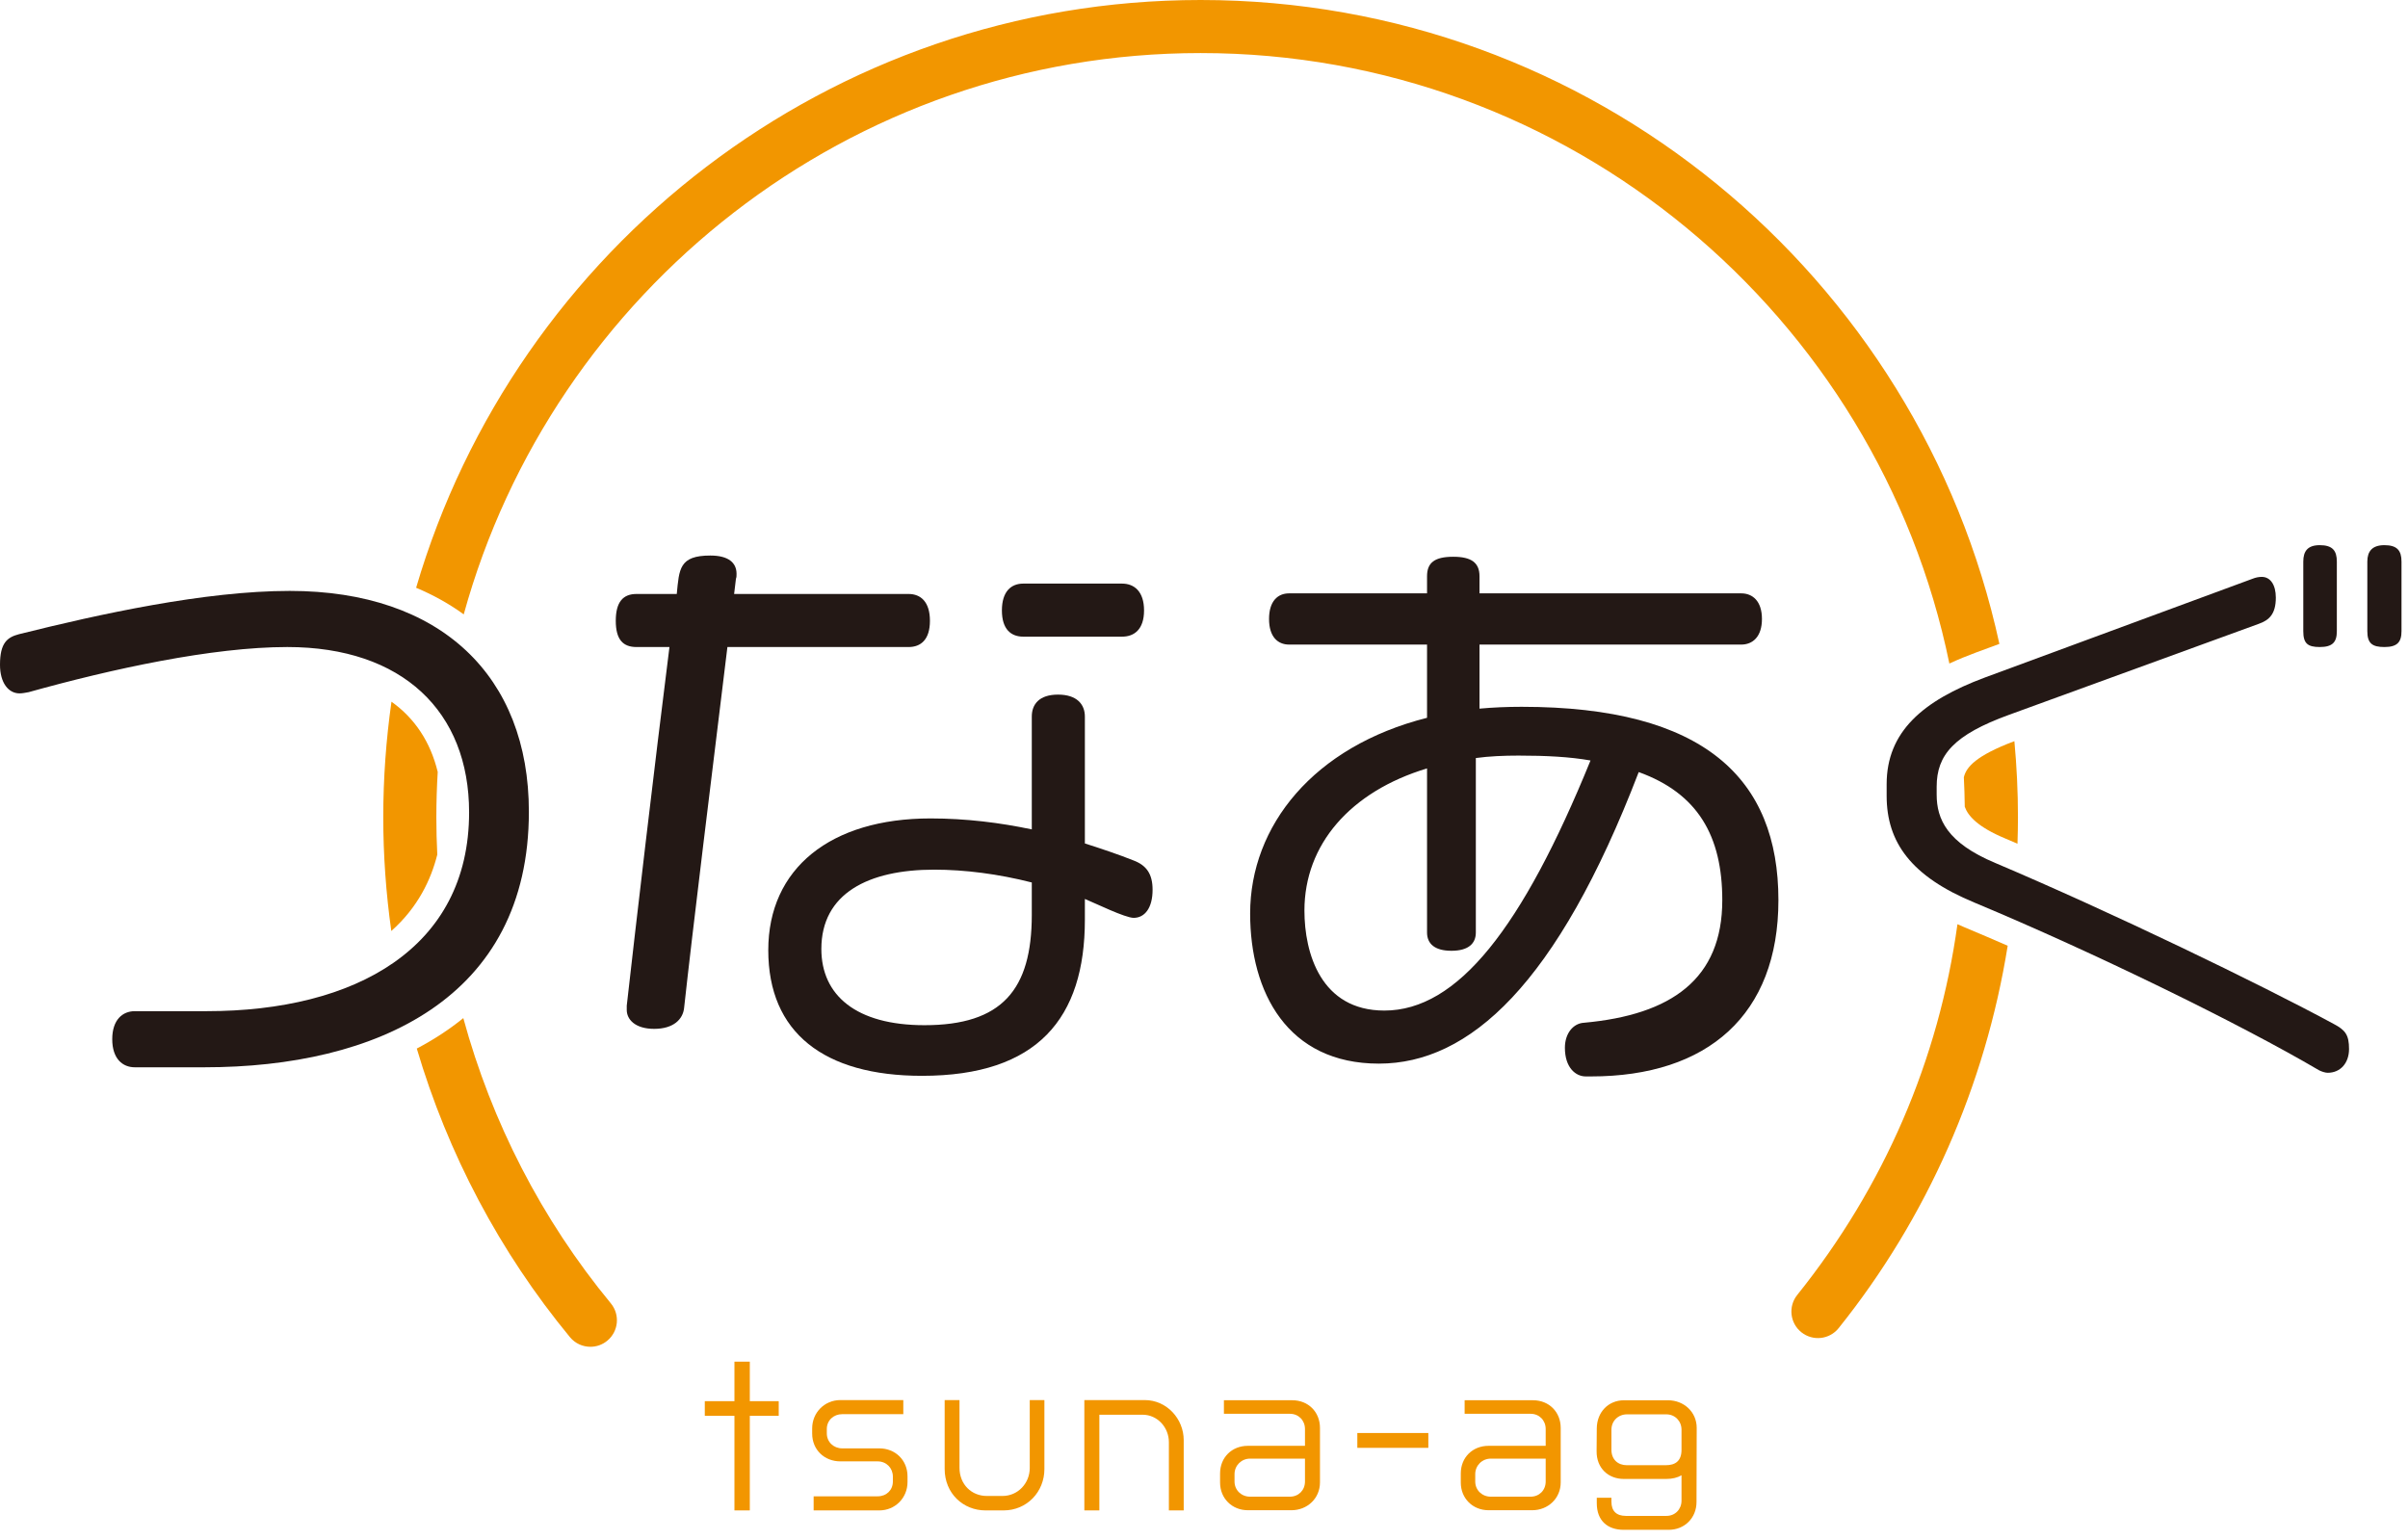
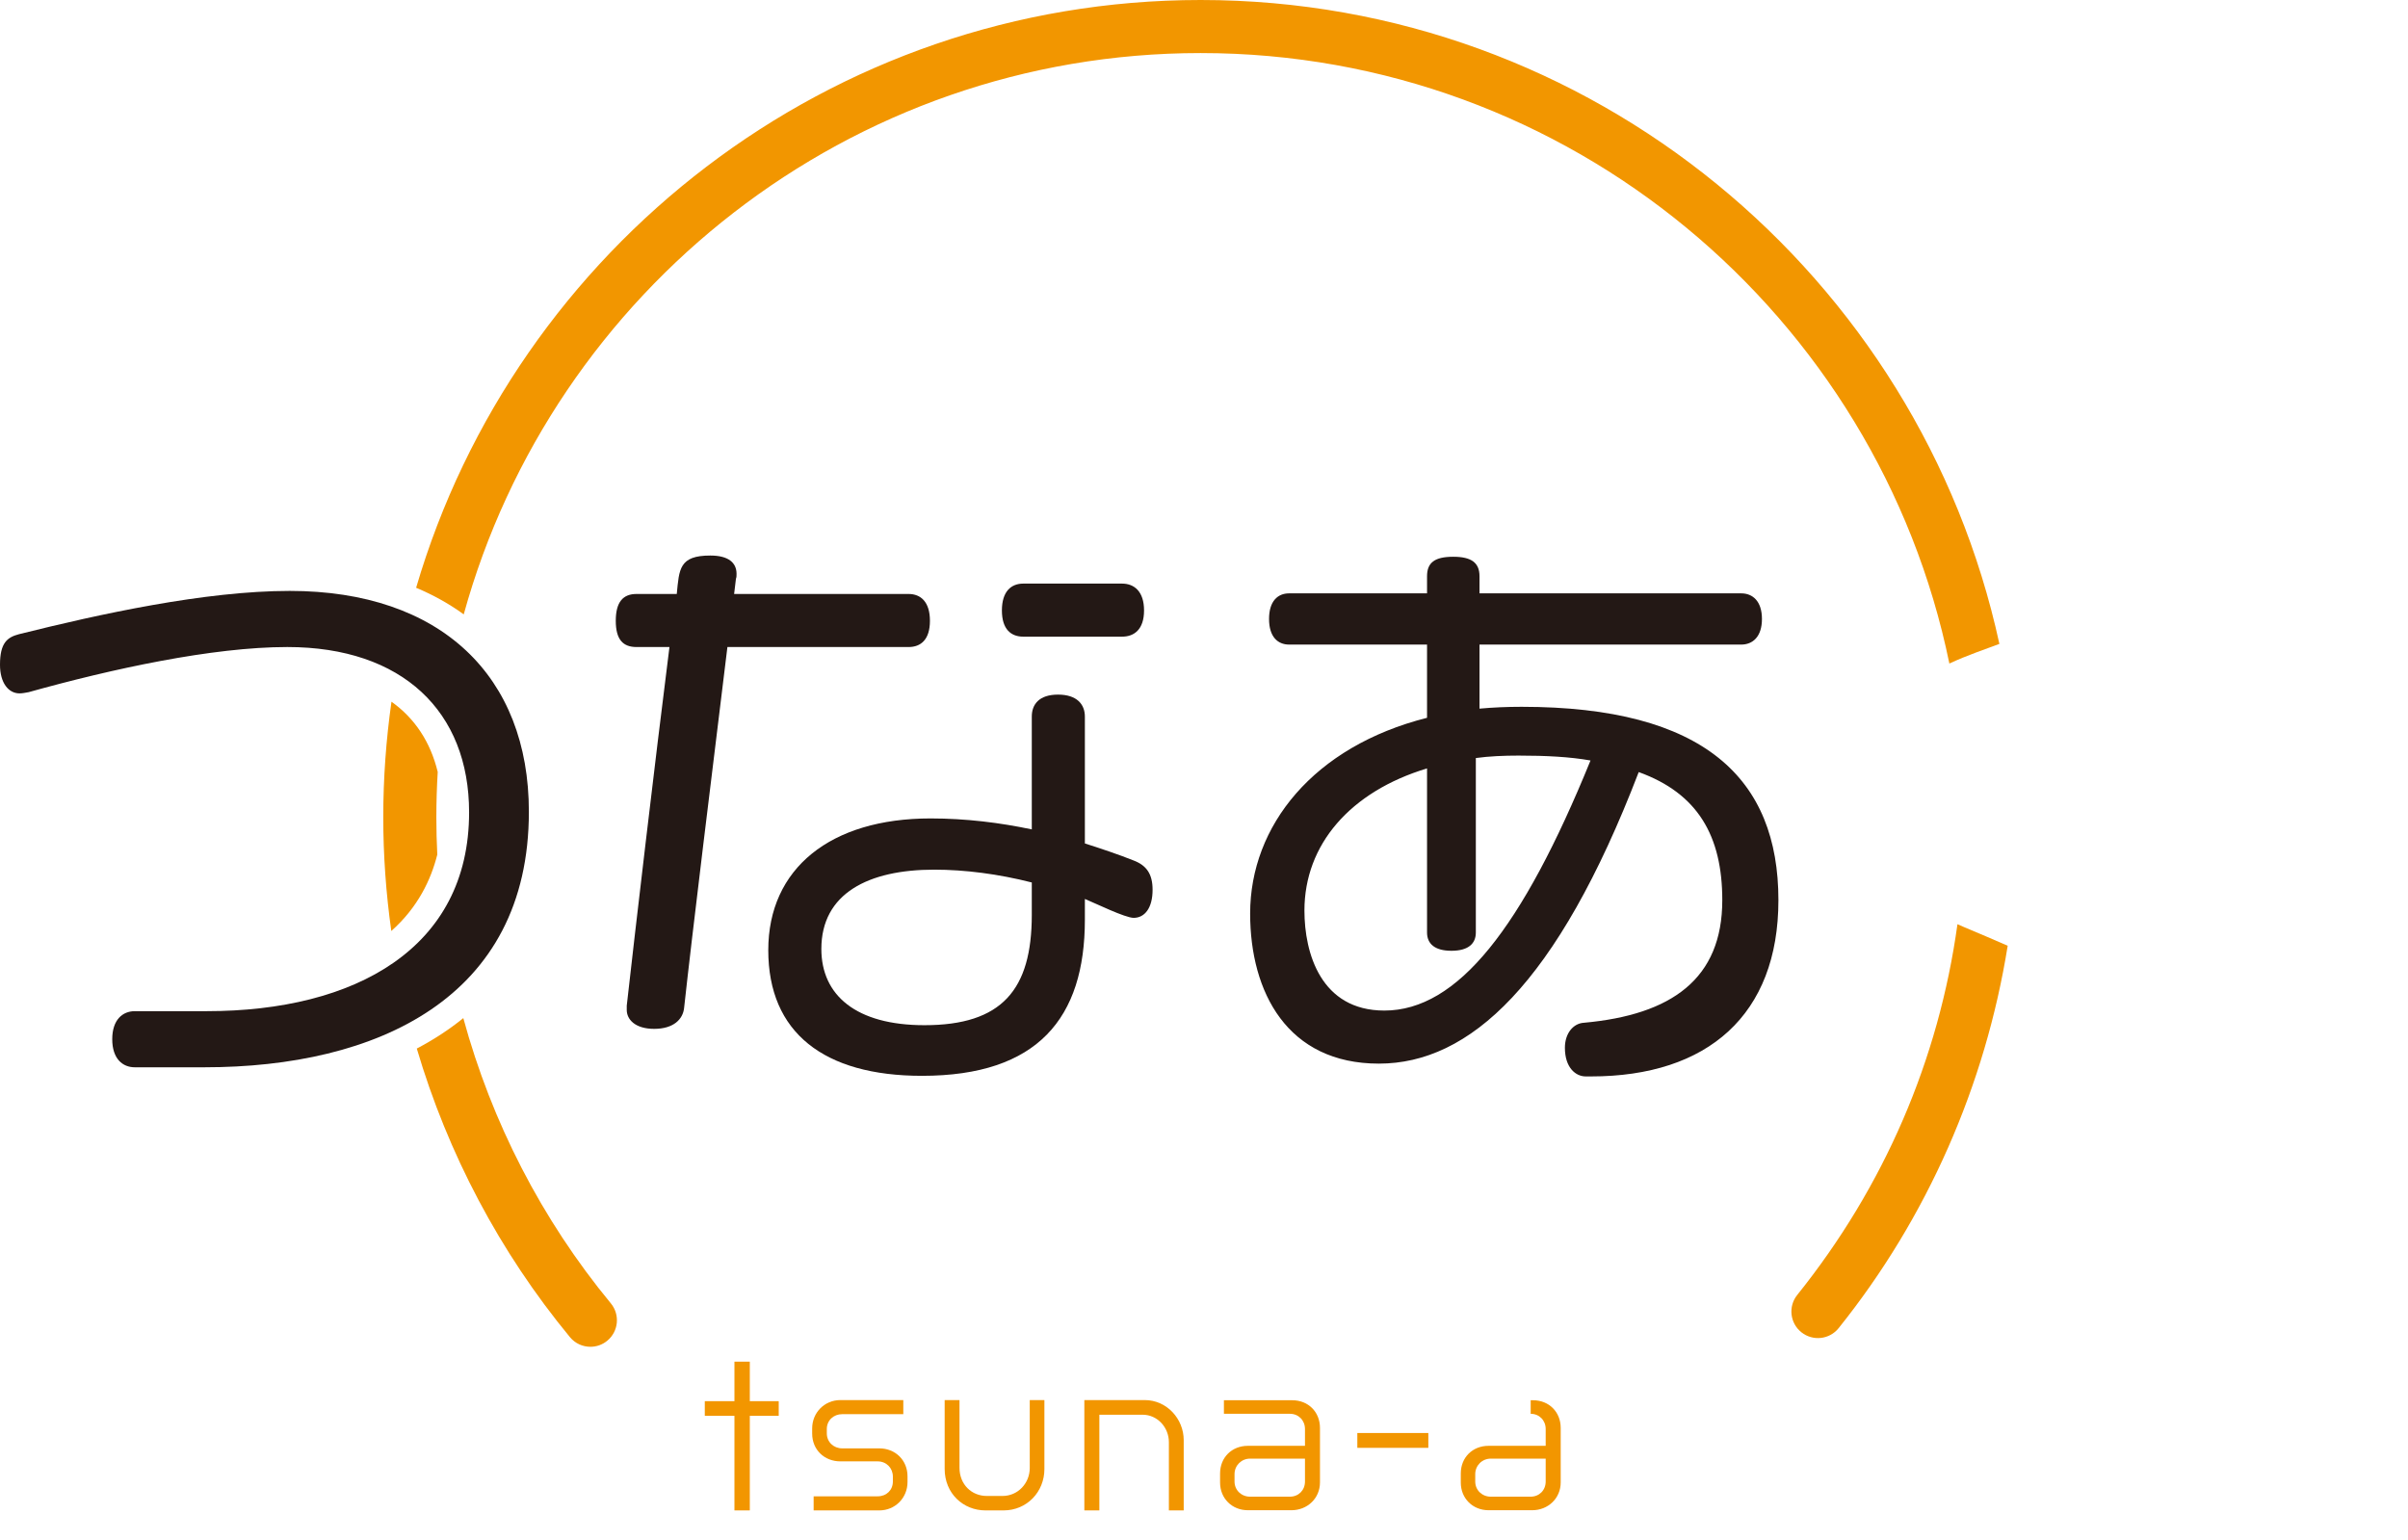
<svg xmlns="http://www.w3.org/2000/svg" width="136" height="87" viewBox="0 0 136 87" fill="none">
-   <path d="M113.258 47.363C113.485 47.459 113.714 47.557 113.944 47.656C113.96 47.159 113.971 46.661 113.971 46.163C113.971 44.713 113.901 43.28 113.769 41.864C111.592 42.683 111.048 43.334 110.915 43.903C110.944 44.456 110.959 45.011 110.967 45.569C111.148 46.078 111.681 46.705 113.258 47.363Z" fill="#F29600" />
  <path d="M110.931 52.368C110.801 52.315 110.679 52.258 110.554 52.203C109.495 59.857 106.425 67.007 101.505 73.144C100.987 73.79 101.091 74.733 101.737 75.25C102.383 75.768 103.326 75.665 103.843 75.019C108.852 68.772 112.132 61.288 113.391 53.42C112.552 53.053 111.728 52.701 110.931 52.368Z" fill="#F29600" />
  <path d="M67.809 0C46.854 0 29.118 14.036 23.502 33.199C24.481 33.61 25.38 34.112 26.191 34.702C31.224 16.445 47.974 2.997 67.809 2.997C88.636 2.997 106.066 17.825 110.097 37.479C110.599 37.246 111.098 37.044 111.571 36.868L112.922 36.37C108.418 15.604 89.903 0 67.809 0Z" fill="#F29600" />
  <path d="M22.1 52.586C23.605 51.252 24.347 49.674 24.697 48.272C24.663 47.571 24.644 46.867 24.644 46.163C24.644 45.303 24.672 44.45 24.722 43.602C24.312 41.914 23.43 40.573 22.11 39.636C21.807 41.769 21.646 43.947 21.646 46.163C21.646 48.32 21.802 50.466 22.1 52.586Z" fill="#F29600" />
  <path d="M26.167 57.507C25.376 58.15 24.497 58.723 23.54 59.227C25.29 65.153 28.217 70.714 32.189 75.527C32.485 75.886 32.913 76.072 33.345 76.072C33.681 76.072 34.019 75.96 34.298 75.729C34.936 75.203 35.027 74.258 34.5 73.62C30.592 68.884 27.766 63.374 26.167 57.507Z" fill="#F29600" />
  <path d="M11.542 60.285H7.614C6.925 60.285 6.339 59.803 6.339 58.7C6.339 57.598 6.925 57.115 7.614 57.115H11.68C20.051 57.115 26.494 53.567 26.494 45.884C26.494 40.199 22.738 36.547 16.227 36.547C11.989 36.547 6.305 37.787 1.619 39.096C1.447 39.131 1.24 39.165 1.103 39.165C0.482 39.165 0 38.58 0 37.546C0 36.306 0.413 35.996 1.068 35.823C5.616 34.687 11.576 33.377 16.365 33.377C24.909 33.377 29.87 38.201 29.87 45.849C29.87 56.392 21.257 60.285 11.542 60.285Z" fill="#231815" />
  <path d="M51.315 36.547H41.083C40.256 43.3 39.085 52.809 38.636 56.943C38.568 57.563 38.051 58.114 36.948 58.114C35.846 58.114 35.398 57.563 35.398 57.046V56.805C35.88 52.498 36.983 43.093 37.81 36.547H35.949C35.191 36.547 34.778 36.133 34.778 35.066C34.778 33.998 35.191 33.55 35.949 33.55H38.223C38.361 32.137 38.361 31.379 40.118 31.379C41.152 31.379 41.599 31.792 41.599 32.413C41.599 32.516 41.599 32.619 41.565 32.688C41.53 32.964 41.496 33.274 41.462 33.55H51.315C52.004 33.55 52.521 33.997 52.521 35.066C52.521 36.134 52.004 36.547 51.315 36.547ZM64.028 51.844C63.545 51.844 61.857 51.017 61.272 50.776V51.947C61.272 57.494 58.619 60.767 52.073 60.767C46.526 60.767 43.391 58.321 43.391 53.67C43.391 49.053 46.905 46.228 52.555 46.228C54.553 46.228 56.483 46.469 58.274 46.848V40.474C58.274 39.785 58.688 39.234 59.756 39.234C60.823 39.234 61.272 39.785 61.272 40.474V47.641C62.236 47.951 63.167 48.261 64.028 48.605C64.751 48.881 65.096 49.363 65.096 50.259C65.096 51.293 64.648 51.844 64.028 51.844ZM58.274 49.846C56.38 49.363 54.484 49.122 52.762 49.122C49.041 49.122 46.389 50.466 46.389 53.601C46.389 56.219 48.352 57.907 52.211 57.907C56.586 57.907 58.274 55.909 58.274 51.672L58.274 49.846ZM63.373 35.961H57.792C57.103 35.961 56.586 35.548 56.586 34.48C56.586 33.412 57.103 32.964 57.792 32.964H63.373C64.062 32.964 64.614 33.411 64.614 34.48C64.614 35.548 64.062 35.961 63.373 35.961Z" fill="#231815" />
  <path d="M89.865 60.801H89.555C89.004 60.801 88.383 60.319 88.383 59.182C88.383 58.355 88.866 57.804 89.452 57.77C94.413 57.322 97.272 55.289 97.272 50.845C97.272 47.227 95.894 44.815 92.552 43.61C87.936 55.634 82.975 60.078 77.876 60.078C72.708 60.078 70.606 56.047 70.606 51.603C70.606 46.642 74.189 42.163 80.597 40.544V36.409H72.811C72.156 36.409 71.674 35.961 71.674 34.962C71.674 33.963 72.156 33.515 72.811 33.515H80.597V32.55C80.597 31.792 81.01 31.448 82.079 31.448C83.112 31.448 83.56 31.792 83.56 32.55V33.515H98.34C98.995 33.515 99.512 33.963 99.512 34.962C99.512 35.961 98.995 36.409 98.34 36.409H83.56V40.027C84.318 39.958 85.11 39.923 85.937 39.923C96.273 39.923 100.442 43.989 100.442 50.845C100.442 57.322 96.445 60.801 89.865 60.801ZM85.765 42.679C84.938 42.679 84.111 42.714 83.353 42.817V52.671C83.353 53.291 82.94 53.704 81.975 53.704C81.011 53.704 80.597 53.291 80.597 52.671V43.403C76.256 44.712 73.672 47.709 73.672 51.43C73.672 53.842 74.603 57.081 78.186 57.081C82.32 57.081 85.972 52.429 89.83 42.955C88.659 42.748 87.316 42.679 85.765 42.679Z" fill="#231815" />
-   <path d="M131.464 60.595C131.326 60.595 131.12 60.526 130.982 60.457C126.469 57.804 118.2 53.773 111.516 50.983C107.933 49.501 106.555 47.572 106.555 44.953V44.298C106.555 41.336 108.588 39.579 112.102 38.269L127.226 32.688C127.399 32.619 127.571 32.585 127.743 32.585C128.226 32.585 128.535 33.033 128.535 33.756C128.535 34.686 128.157 35.031 127.571 35.237L113.48 40.371C110.345 41.508 109.38 42.645 109.38 44.436V44.884C109.38 46.262 109.966 47.606 112.688 48.743C119.268 51.534 127.605 55.565 131.809 57.839C132.463 58.183 132.67 58.459 132.67 59.251C132.67 60.043 132.188 60.595 131.464 60.595ZM131.016 36.547C130.327 36.547 130.086 36.34 130.086 35.651V31.724C130.086 31.138 130.327 30.793 131.016 30.793C131.74 30.793 131.981 31.103 131.981 31.724V35.651C131.981 36.271 131.74 36.547 131.016 36.547ZM134.668 36.547C133.979 36.547 133.703 36.34 133.703 35.651V31.724C133.703 31.138 133.979 30.793 134.668 30.793C135.392 30.793 135.633 31.103 135.633 31.724V35.651C135.633 36.271 135.392 36.547 134.668 36.547Z" fill="#231815" />
  <path d="M42.348 79.971V85.314H41.48V79.971H39.806V79.144H41.48V76.912H42.348V79.144H43.981V79.971H42.348Z" fill="#F29600" />
  <path d="M49.663 85.314H45.953V84.518H49.57C50.066 84.518 50.428 84.167 50.428 83.681V83.402C50.428 82.927 50.066 82.544 49.57 82.544H47.462C46.563 82.544 45.87 81.893 45.87 80.973V80.684C45.87 79.785 46.573 79.082 47.462 79.082H51.017V79.878H47.566C47.08 79.878 46.697 80.229 46.697 80.715V80.963C46.697 81.449 47.08 81.81 47.566 81.81H49.663C50.562 81.81 51.255 82.472 51.255 83.392V83.712C51.255 84.611 50.553 85.314 49.663 85.314Z" fill="#F29600" />
  <path d="M56.681 85.314H55.658C54.408 85.314 53.353 84.363 53.353 82.968V79.082H54.191V82.906C54.191 83.857 54.883 84.498 55.73 84.498H56.619C57.498 84.498 58.159 83.774 58.159 82.916V79.082H58.986V82.978C58.986 84.27 57.994 85.314 56.681 85.314Z" fill="#F29600" />
  <path d="M66.017 85.314V81.459C66.017 80.632 65.376 79.909 64.529 79.909H62.09V85.314H61.242V79.082H64.653C65.903 79.082 66.854 80.147 66.854 81.345V85.314L66.017 85.314Z" fill="#F29600" />
  <path d="M72.938 85.304H70.479C69.58 85.304 68.908 84.632 68.908 83.743V83.226C68.908 82.327 69.569 81.666 70.479 81.666H73.703V80.715C73.703 80.229 73.341 79.857 72.856 79.857H69.125V79.092H72.99C73.889 79.092 74.55 79.754 74.55 80.653V83.733C74.55 84.632 73.837 85.304 72.938 85.304ZM73.703 82.389H70.603C70.117 82.389 69.724 82.772 69.724 83.268V83.681C69.724 84.177 70.117 84.539 70.603 84.539H72.845C73.341 84.539 73.703 84.177 73.703 83.681V82.389Z" fill="#F29600" />
  <path d="M76.66 81.78V80.942H80.67V81.78H76.66Z" fill="#F29600" />
-   <path d="M86.534 85.304H84.073C83.174 85.304 82.503 84.632 82.503 83.743V83.226C82.503 82.327 83.164 81.666 84.073 81.666H87.298V80.715C87.298 80.229 86.936 79.857 86.451 79.857H82.72V79.092H86.585C87.484 79.092 88.146 79.754 88.146 80.653V83.733C88.146 84.632 87.433 85.304 86.534 85.304ZM87.298 82.389H84.198C83.712 82.389 83.319 82.772 83.319 83.268V83.681C83.319 84.177 83.712 84.539 84.198 84.539H86.441C86.936 84.539 87.298 84.177 87.298 83.681V82.389Z" fill="#F29600" />
-   <path d="M95.816 84.839C95.816 85.738 95.145 86.41 94.246 86.41H91.703C90.783 86.41 90.184 85.883 90.184 84.911V84.601H91.011V84.829C91.011 85.345 91.29 85.624 91.827 85.624H94.121C94.607 85.624 94.969 85.252 94.969 84.766V83.33C94.742 83.464 94.453 83.537 94.101 83.537H91.713C90.835 83.537 90.163 82.927 90.174 81.966L90.184 80.674C90.194 79.775 90.825 79.093 91.724 79.093H94.204C95.103 79.093 95.827 79.754 95.827 80.653L95.816 84.839ZM94.969 80.756C94.969 80.271 94.607 79.888 94.111 79.888H91.889C91.393 79.888 91.011 80.26 91.011 80.756V81.893C91.011 82.441 91.383 82.761 91.879 82.761H94.08C94.607 82.761 94.969 82.534 94.969 81.893V80.756Z" fill="#F29600" />
+   <path d="M86.534 85.304H84.073C83.174 85.304 82.503 84.632 82.503 83.743V83.226C82.503 82.327 83.164 81.666 84.073 81.666H87.298V80.715C87.298 80.229 86.936 79.857 86.451 79.857V79.092H86.585C87.484 79.092 88.146 79.754 88.146 80.653V83.733C88.146 84.632 87.433 85.304 86.534 85.304ZM87.298 82.389H84.198C83.712 82.389 83.319 82.772 83.319 83.268V83.681C83.319 84.177 83.712 84.539 84.198 84.539H86.441C86.936 84.539 87.298 84.177 87.298 83.681V82.389Z" fill="#F29600" />
</svg>